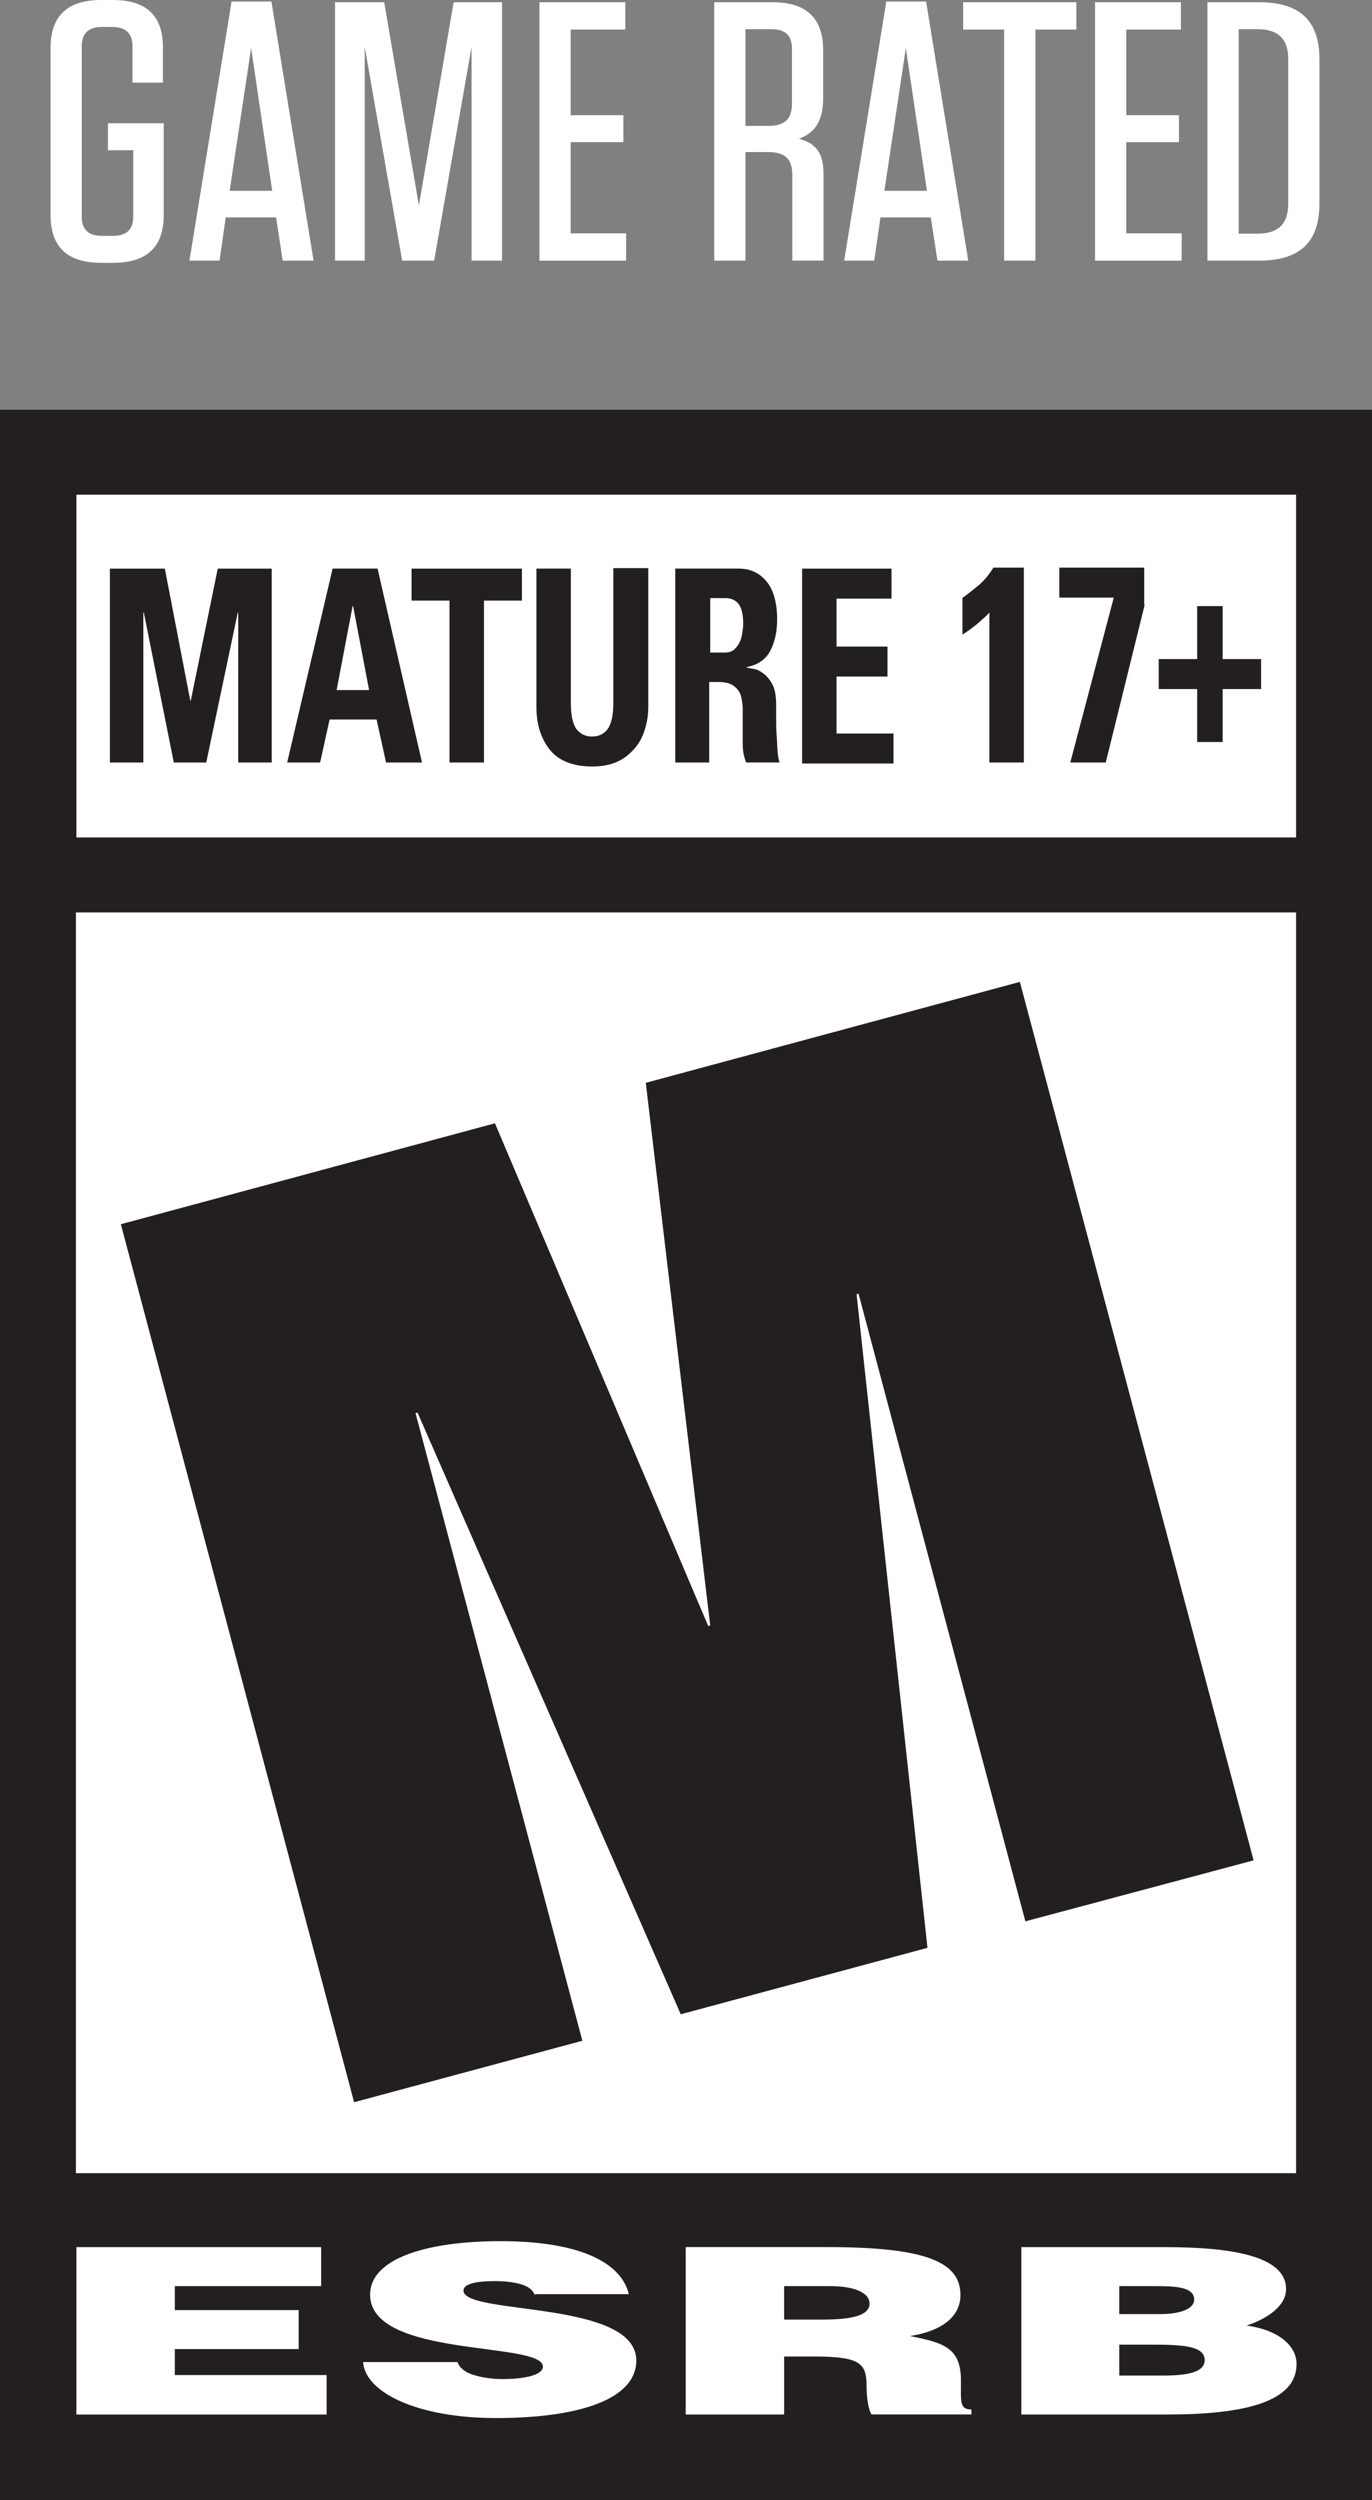
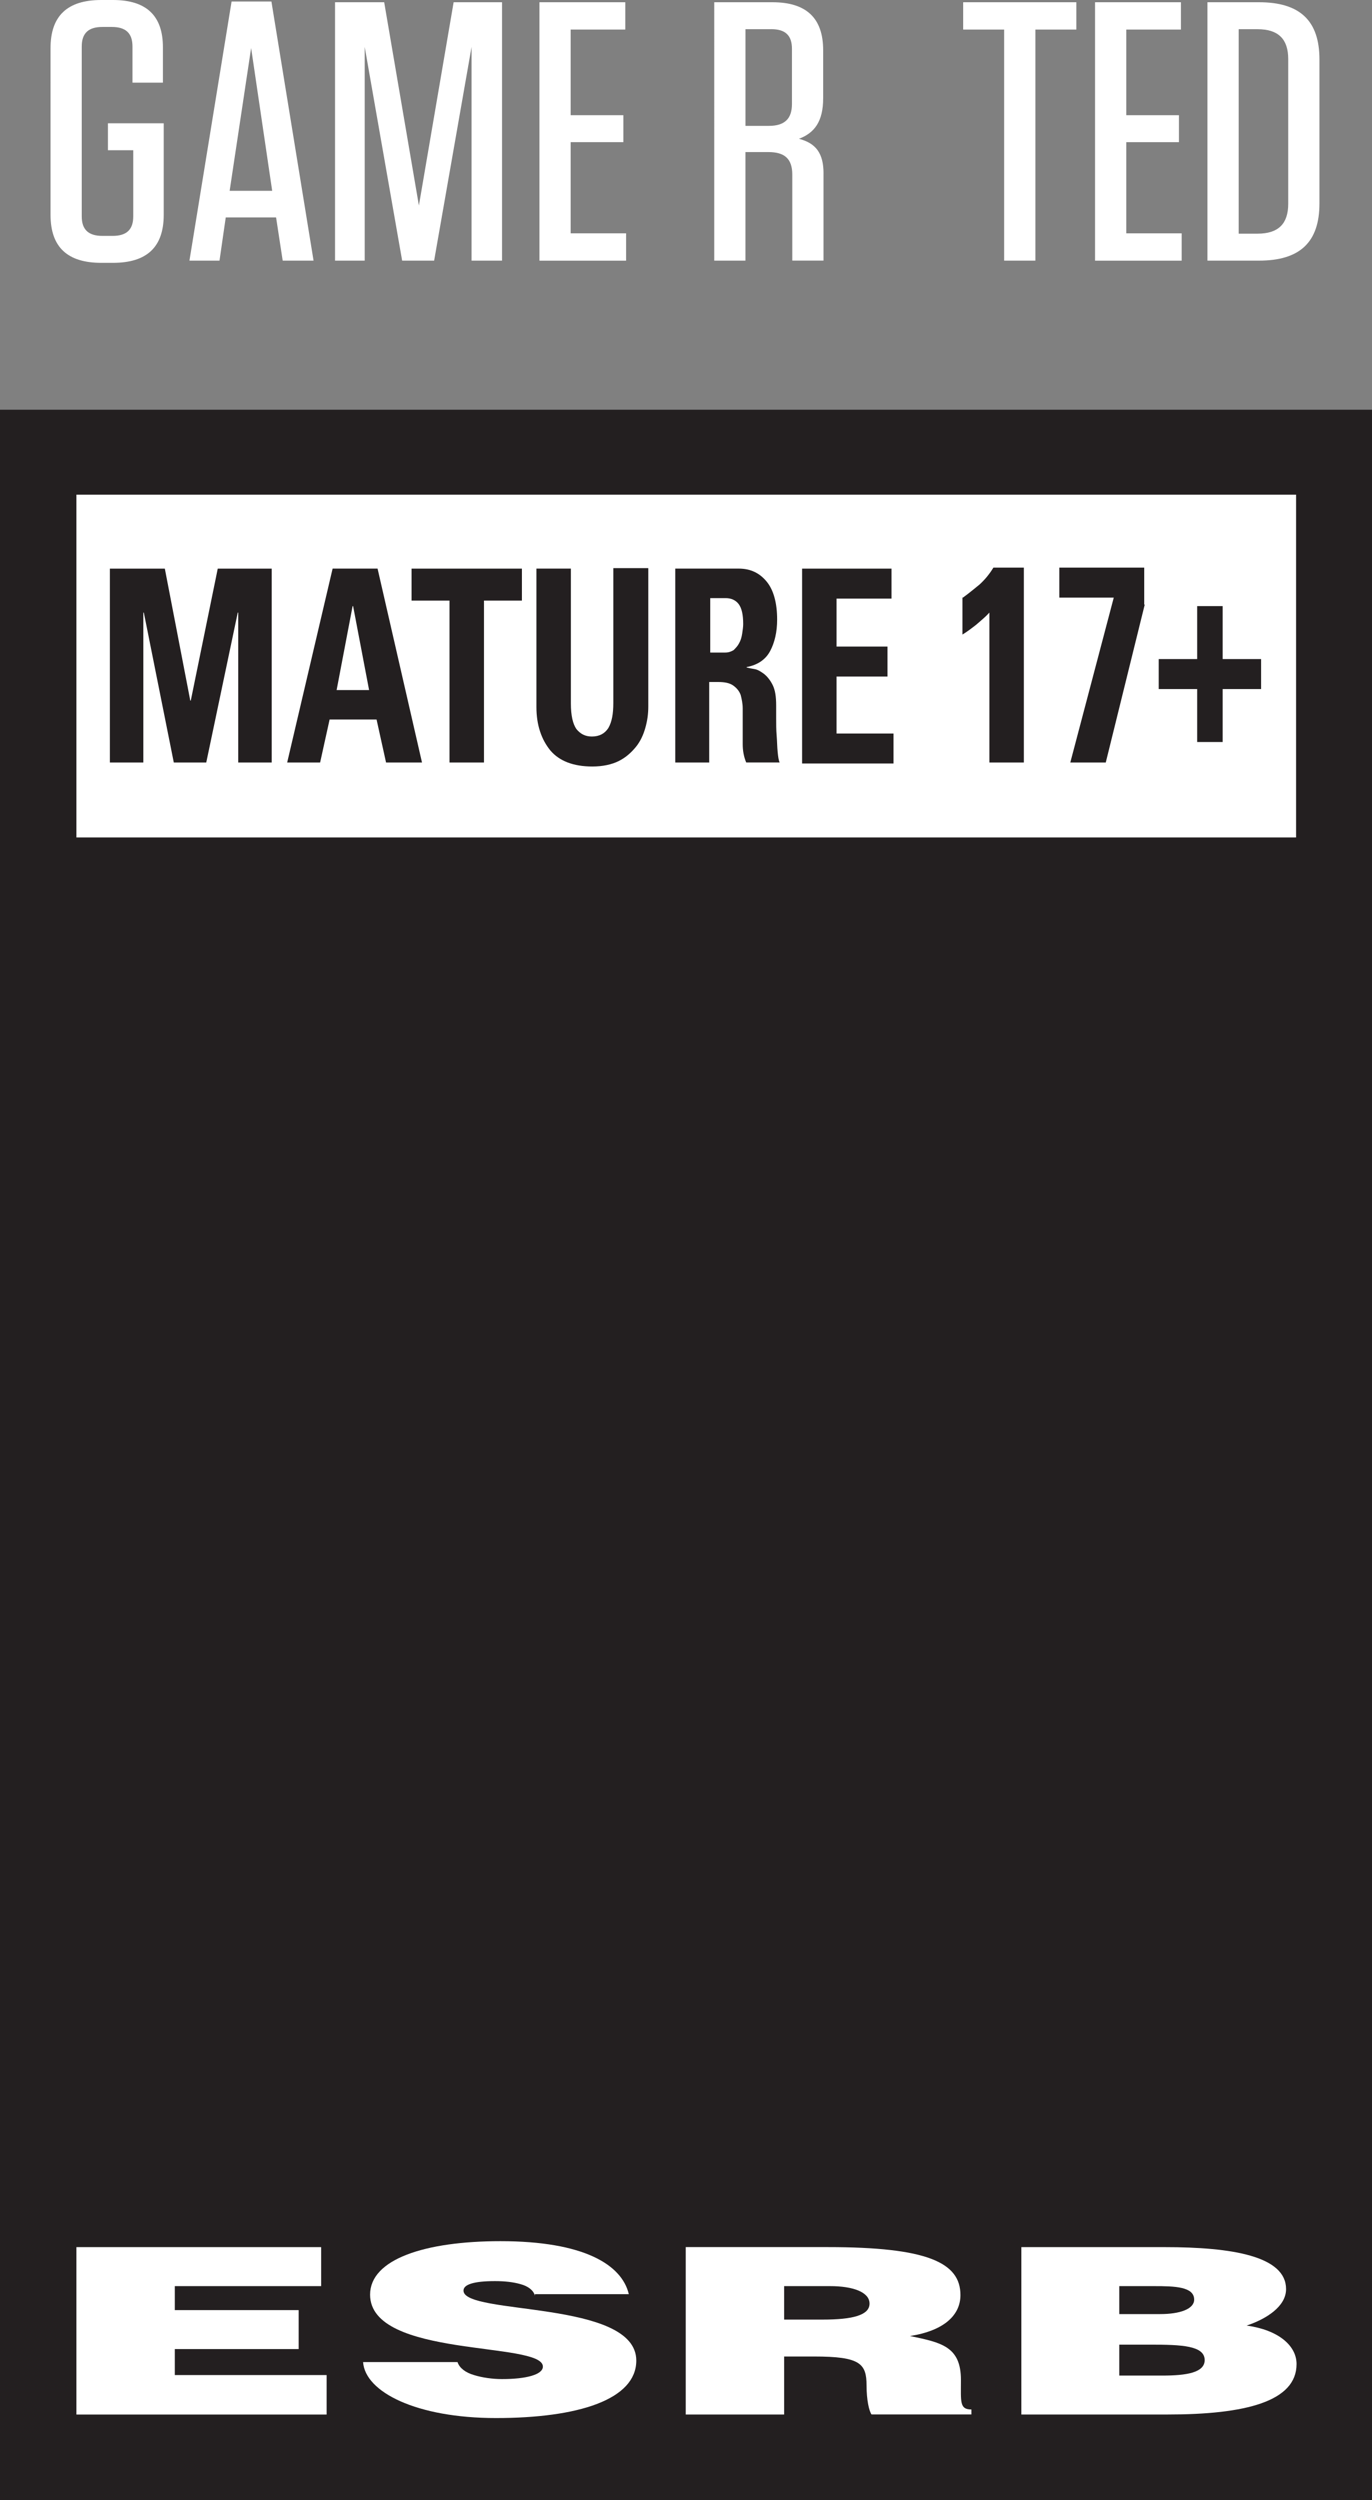
<svg xmlns="http://www.w3.org/2000/svg" id="Layer_1" version="1.1" viewBox="0 0 47.886 87.21">
  <rect x="0" y="0" width="47.886" height="87.21" fill="#808080" stroke="none" />
  <defs>
    <style>
      .st0, .st1 {
        fill-rule: evenodd;
      }

      .st0, .st2 {
        fill: #fff;
      }

      .st3, .st1 {
        fill: #231f20;
      }
    </style>
  </defs>
  <g>
    <path class="st2" d="M3.767,5.241v-.94h1.947v3.195c0,1.12-.585,1.673-1.771,1.673h-.408c-1.185,0-1.771-.553-1.771-1.673V1.675c0-1.12.587-1.675,1.771-1.675h.408c1.172,0,1.743.554,1.743,1.648v1.236h-1.062v-1.261c0-.464-.232-.683-.722-.683h-.327c-.49,0-.722.219-.722.683v5.924c0,.462.232.682.722.682h.355c.49,0,.721-.219.721-.682v-2.306h-.884Z" />
    <path class="st2" d="M10.944,9.092h-1.077l-.231-1.507h-1.757l-.218,1.507h-1.049L8.083.052h1.39l1.471,9.04ZM8.015,6.657h1.485l-.735-4.982-.75,4.982Z" />
    <path class="st2" d="M14.62,7.173L15.833.078h1.689v9.014h-1.063V1.636l-1.307,7.456h-1.116l-1.307-7.456v7.456h-1.035V.078h1.715l1.212,7.094Z" />
    <path class="st2" d="M21.824.078v.953h-1.907v2.988h1.84v.94h-1.84v3.181h1.935v.953h-3.024V.078h2.996Z" />
    <path class="st2" d="M28.742,6.052v3.039h-1.089v-3c0-.541-.258-.786-.83-.786h-.805v3.787h-1.089V.078h2.03c1.185,0,1.771.553,1.771,1.673v1.675c0,.81-.3,1.21-.845,1.416.599.154.858.514.858,1.21ZM26.918,1.018h-.899v3.373h.817c.545,0,.805-.244.805-.76v-1.932c0-.464-.232-.682-.722-.682Z" />
-     <path class="st2" d="M33.794,9.092h-1.075l-.232-1.507h-1.757l-.218,1.507h-1.048L30.935.052h1.388l1.471,9.04ZM30.867,6.657h1.485l-.736-4.982-.749,4.982Z" />
    <path class="st2" d="M35.047,9.092V1.031h-1.43V.078h3.95v.953h-1.43v8.061h-1.089Z" />
    <path class="st2" d="M41.217.078v.953h-1.907v2.988h1.838v.94h-1.838v3.181h1.933v.953h-3.023V.078h2.996Z" />
    <path class="st2" d="M42.143.078h1.798c1.43,0,2.111.644,2.111,1.996v5.022c0,1.352-.68,1.996-2.111,1.996h-1.798V.078ZM43.233,8.152h.654c.735,0,1.075-.348,1.075-1.043V2.06c0-.694-.341-1.042-1.075-1.042h-.654v7.133Z" />
  </g>
  <g id="Page-1">
    <g id="Everyone_01">
      <g id="Mature">
        <g id="Group">
          <g>
            <rect id="Rectangle" class="st3" y="14.293" width="47.886" height="72.917" />
            <rect id="Rectangle1" data-name="Rectangle" class="st2" x="2.667" y="17.256" width="42.569" height="11.958" />
-             <rect id="Rectangle2" data-name="Rectangle" class="st2" x="2.65" y="31.829" width="42.586" height="43.98" />
            <g>
              <polygon id="Path" class="st0" points="2.667 84.229 2.667 78.389 11.209 78.389 11.209 79.749 6.101 79.749 6.101 80.586 10.424 80.586 10.424 81.945 6.101 81.945 6.101 82.852 11.4 82.852 11.4 84.229 2.667 84.229" />
              <path id="Path1" data-name="Path" class="st0" d="M18.669,80.08c-.052-.192-.244-.331-.505-.401-.244-.07-.54-.105-.889-.105-.75,0-1.098.122-1.098.331,0,.872,6.031.314,6.031,2.441,0,1.36-2.022,2.005-4.898,2.005-2.772,0-4.567-.906-4.637-1.952h3.295c.07.209.279.366.575.453.279.087.645.14.976.14.854,0,1.429-.157,1.429-.436,0-.889-6.031-.279-6.031-2.51,0-1.238,1.917-1.865,4.55-1.865,2.911,0,4.236.819,4.48,1.848h-3.277v.052Z" />
              <path id="Shape" class="st2" d="M27.368,80.917h1.342c1.063,0,1.639-.157,1.639-.558s-.575-.61-1.377-.61h-1.604v1.168ZM27.368,82.189v2.039h-3.434v-5.84h4.951c3.486,0,4.637.54,4.637,1.673,0,.68-.54,1.238-1.761,1.429,1.098.227,1.778.366,1.778,1.534,0,.767-.052,1.028.366,1.028v.174h-3.486c-.087-.122-.174-.505-.174-1.011,0-.767-.227-1.011-1.83-1.011h-1.046v-.017Z" />
              <path id="Shape1" data-name="Shape" class="st2" d="M39.065,79.749v.976h1.429c.68,0,1.185-.174,1.185-.505,0-.453-.68-.471-1.395-.471h-1.22ZM39.065,81.789v1.081h1.499c.854,0,1.482-.105,1.482-.54,0-.505-.802-.54-1.9-.54h-1.081ZM35.648,84.229v-5.84h5.003c2.353,0,4.236.314,4.236,1.464,0,.61-.697,1.046-1.377,1.272,1.133.157,1.743.715,1.743,1.342,0,1.307-1.778,1.761-4.515,1.761h-5.09Z" />
            </g>
            <polygon id="Path2" data-name="Path" class="st1" points="4.218 42.706 17.275 39.185 24.718 56.722 24.788 56.704 22.539 37.773 35.596 34.252 43.754 64.897 35.788 67.024 29.965 45.129 29.896 45.147 32.371 67.948 23.76 70.266 14.573 49.278 14.503 49.296 20.326 71.19 12.359 73.334 4.218 42.706" />
            <g>
              <polygon id="Path3" data-name="Path" class="st1" points="3.835 26.599 3.835 19.836 5.753 19.836 6.641 24.438 6.659 24.438 7.6 19.836 9.483 19.836 9.483 26.599 8.315 26.599 8.315 21.37 8.298 21.37 7.199 26.599 6.066 26.599 5.02 21.37 5.003 21.37 5.003 26.599 3.835 26.599" />
              <path id="Shape2" data-name="Shape" class="st3" d="M10.023,26.599l1.586-6.764h1.569l1.551,6.764h-1.255l-.331-1.499h-1.639l-.331,1.499h-1.151ZM12.324,21.143h-.017l-.558,2.929h1.133l-.558-2.929Z" />
              <polygon id="Path4" data-name="Path" class="st1" points="18.216 19.836 18.216 20.951 16.892 20.951 16.892 26.599 15.689 26.599 15.689 20.951 14.364 20.951 14.364 19.836 18.216 19.836" />
              <path id="Path5" data-name="Path" class="st1" d="M22.627,19.836v4.811c0,.262-.035.505-.105.75-.07.244-.174.471-.331.662-.157.192-.349.366-.593.488-.244.122-.558.192-.924.192-.662,0-1.151-.192-1.464-.558-.314-.384-.488-.889-.488-1.517v-4.829h1.203v4.707c0,.418.07.715.192.889.14.174.314.262.54.262.262,0,.453-.105.575-.296.122-.209.174-.488.174-.872v-4.707h1.22v.017Z" />
              <path id="Shape3" data-name="Shape" class="st3" d="M24.771,26.599h-1.203v-6.764h2.214c.418,0,.732.157.976.453.244.296.366.75.366,1.325,0,.436-.087.802-.244,1.098-.157.296-.436.488-.819.558v.017c.07.017.157.035.262.052.122.017.227.087.349.174.105.087.209.209.296.384s.122.401.122.715v.453c0,.192,0,.401.017.593.017.209.017.401.035.575.017.174.035.296.07.366h-1.168c-.087-.209-.122-.418-.122-.645v-1.238c0-.174-.035-.331-.07-.471-.052-.14-.14-.244-.262-.331-.122-.087-.296-.122-.523-.122h-.314v2.807h.017ZM24.771,22.764h.54c.122,0,.209-.035.296-.087.07-.07.14-.14.192-.244.052-.087.087-.209.105-.331.017-.122.035-.227.035-.331,0-.331-.052-.558-.157-.697s-.262-.209-.453-.209h-.54v1.9h-.017Z" />
              <polygon id="Path6" data-name="Path" class="st1" points="27.995 26.599 27.995 19.836 31.116 19.836 31.116 20.882 29.198 20.882 29.198 22.555 30.976 22.555 30.976 23.601 29.198 23.601 29.198 25.588 31.186 25.588 31.186 26.634 27.995 26.634 27.995 26.599" />
              <path id="Path7" data-name="Path" class="st1" d="M33.609,20.847c.192-.14.384-.296.575-.453.192-.174.349-.366.488-.593h1.063v6.798h-1.203v-5.23c-.14.157-.296.279-.453.418-.157.122-.314.244-.488.349v-1.29h.017Z" />
              <polygon id="Path8" data-name="Path" class="st1" points="39.954 21.091 38.594 26.599 37.356 26.599 38.873 20.847 36.973 20.847 36.973 19.801 39.936 19.801 39.936 21.091 39.954 21.091" />
              <polygon id="Path9" data-name="Path" class="st1" points="41.784 21.143 42.673 21.143 42.673 22.991 44.015 22.991 44.015 24.037 42.673 24.037 42.673 25.885 41.784 25.885 41.784 24.037 40.442 24.037 40.442 22.991 41.784 22.991 41.784 21.143" />
            </g>
          </g>
        </g>
      </g>
    </g>
  </g>
</svg>